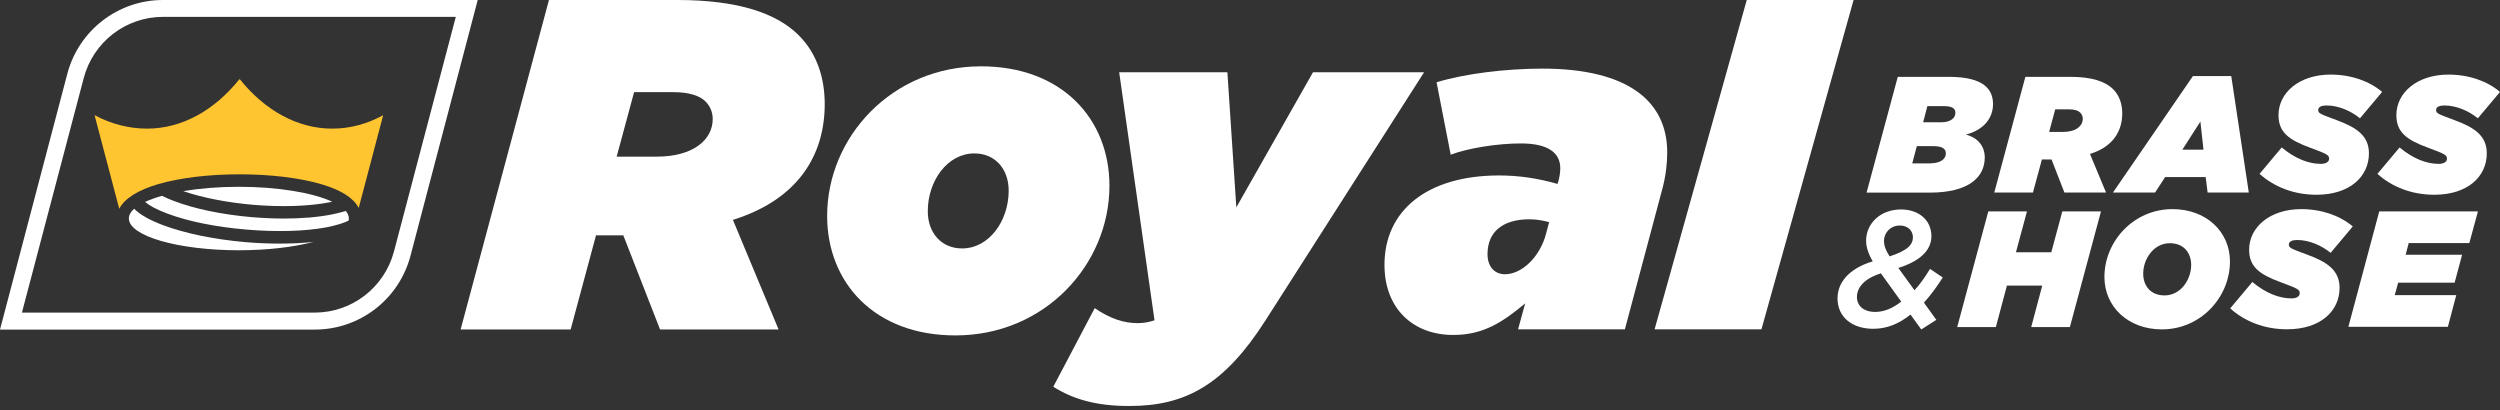
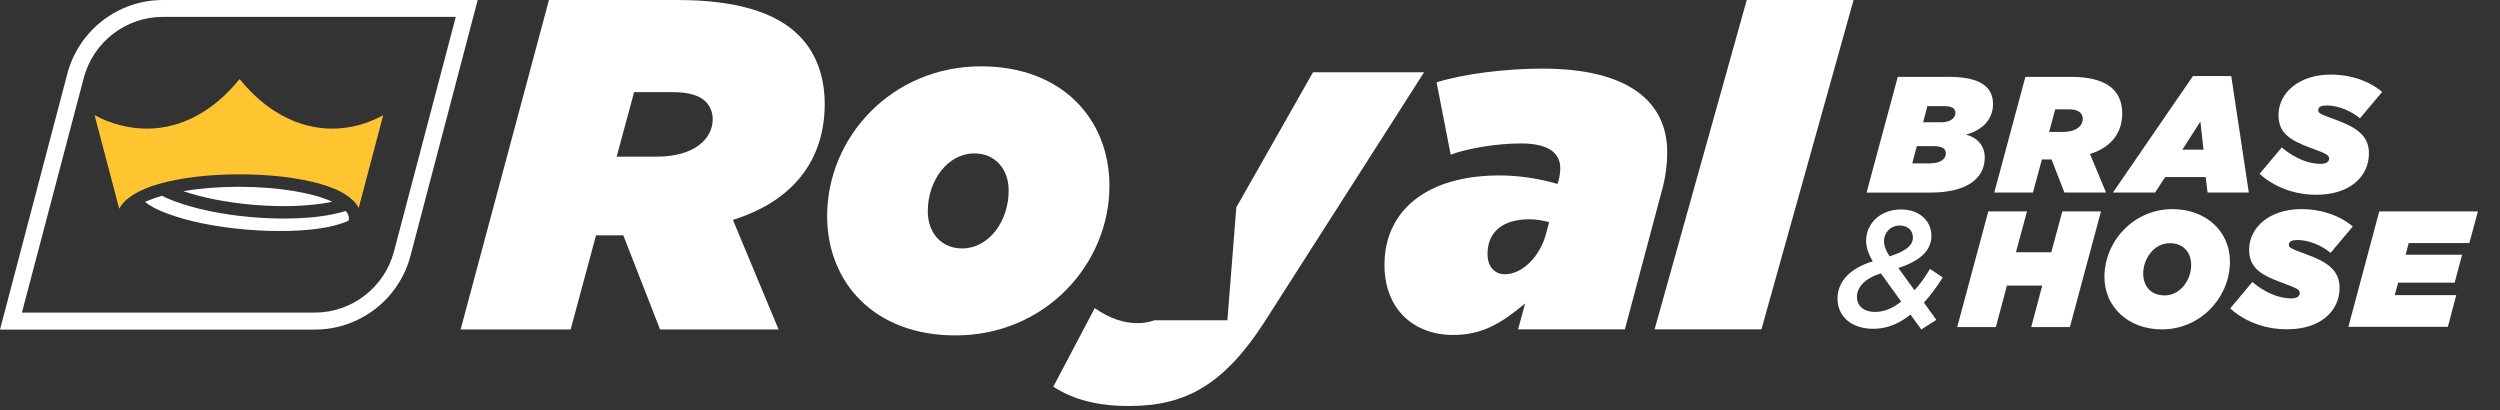
<svg xmlns="http://www.w3.org/2000/svg" width="134" height="22" viewBox="0 0 134 22" fill="none">
  <rect x="0" y="0" width="134" height="22" fill="#333333" stroke="none" />
  <path d="M29.424 0H36.307C39.561 0 41.628 0.707 42.815 1.894C43.799 2.879 44.205 4.189 44.205 5.579C44.205 8.328 42.766 10.696 39.284 11.785L41.732 17.659H35.379L33.41 12.615H31.946L30.587 17.659H24.689L29.424 0ZM35.2 8.396C37.168 8.396 38.202 7.485 38.202 6.378C38.202 6.028 38.072 5.696 37.82 5.443C37.494 5.117 36.91 4.939 36.08 4.939H33.988L33.053 8.396H35.2Z" fill="white" />
  <path d="M44.335 11.575C44.335 7.362 47.792 3.555 52.583 3.555C56.919 3.555 59.466 6.378 59.466 9.958C59.466 14.171 56.009 17.978 51.218 17.978C46.881 17.984 44.335 15.155 44.335 11.575ZM54.065 10.216C54.065 9.053 53.334 8.223 52.226 8.223C50.787 8.223 49.729 9.687 49.729 11.323C49.729 12.486 50.461 13.316 51.568 13.316C53.008 13.316 54.065 11.852 54.065 10.216Z" fill="white" />
-   <path d="M56.457 20.728L58.677 16.515C59.508 17.093 60.264 17.32 60.972 17.32C61.298 17.32 61.574 17.271 61.882 17.167L59.988 3.875H65.788L66.267 11.114L70.376 3.875H76.33L67.83 17.173C65.634 20.605 63.567 21.761 60.541 21.761C58.751 21.767 57.49 21.386 56.457 20.728Z" fill="white" />
+   <path d="M56.457 20.728L58.677 16.515C59.508 17.093 60.264 17.32 60.972 17.32C61.298 17.32 61.574 17.271 61.882 17.167H65.788L66.267 11.114L70.376 3.875H76.33L67.83 17.173C65.634 20.605 63.567 21.761 60.541 21.761C58.751 21.767 57.49 21.386 56.457 20.728Z" fill="white" />
  <path d="M74.208 14.195C74.208 11.292 76.478 9.404 80.359 9.404C81.392 9.404 82.45 9.558 83.483 9.859L83.532 9.705C83.582 9.527 83.631 9.25 83.631 9.023C83.631 8.168 82.948 7.688 81.515 7.688C80.254 7.688 78.692 7.94 77.757 8.291L77 4.41C78.489 3.955 80.685 3.678 82.678 3.678C87.241 3.678 89.363 5.418 89.363 8.168C89.363 8.746 89.29 9.404 89.111 10.087L87.094 17.652H81.368L81.749 16.262C80.513 17.296 79.479 17.954 77.892 17.954C75.77 17.954 74.208 16.57 74.208 14.195ZM82.88 12.486L83.034 11.907C82.653 11.809 82.352 11.754 81.976 11.754C80.537 11.754 79.731 12.436 79.731 13.617C79.731 14.325 80.137 14.7 80.666 14.7C81.57 14.7 82.555 13.771 82.88 12.486Z" fill="white" />
  <path d="M93.626 0H99.352L94.413 17.653H88.686L93.626 0Z" fill="white" />
  <path d="M101.721 4.119H104.464C106.371 4.119 106.826 4.82 106.826 5.583C106.826 6.333 106.322 6.967 105.374 7.213C105.959 7.361 106.383 7.797 106.383 8.437C106.383 9.483 105.553 10.325 103.425 10.325H100.048L101.721 4.119ZM103.492 8.751C103.997 8.751 104.298 8.529 104.298 8.222C104.298 7.957 104.077 7.834 103.634 7.834H102.742L102.496 8.757H103.492V8.751ZM104.04 6.555C104.569 6.555 104.809 6.315 104.809 6.05C104.809 5.792 104.612 5.688 104.169 5.688H103.308L103.08 6.555H104.04Z" fill="white" />
  <path d="M108.56 4.119H110.978C112.122 4.119 112.847 4.365 113.266 4.783C113.61 5.128 113.752 5.589 113.752 6.075C113.752 7.041 113.247 7.871 112.023 8.252L112.884 10.319H110.652L109.963 8.548H109.446L108.966 10.319H106.894L108.56 4.119ZM110.584 7.071C111.273 7.071 111.636 6.752 111.636 6.364C111.636 6.241 111.593 6.124 111.5 6.038C111.384 5.921 111.181 5.86 110.892 5.86H110.16L109.834 7.071H110.584Z" fill="white" />
  <path d="M117.541 4.078H119.595L120.536 10.321H118.328L118.224 9.491H116.052L115.511 10.321H113.254L117.541 4.078ZM118.107 8.021L117.941 6.514L116.975 8.021H118.107Z" fill="white" />
  <path d="M121.113 9.318L122.3 7.904C123.008 8.494 123.733 8.783 124.392 8.783C124.656 8.783 124.841 8.685 124.841 8.507C124.841 8.31 124.724 8.248 123.82 7.916C122.669 7.492 122.128 7.086 122.128 6.169C122.128 4.976 123.229 3.998 124.921 3.998C126.028 3.998 127.012 4.355 127.682 4.927L126.495 6.341C126.028 5.96 125.363 5.653 124.705 5.653C124.441 5.653 124.256 5.726 124.256 5.899C124.256 6.083 124.392 6.12 125.247 6.44C126.298 6.827 126.975 7.27 126.975 8.217C126.975 9.466 125.948 10.438 124.17 10.438C122.94 10.444 121.87 10.001 121.113 9.318Z" fill="white" />
-   <path d="M127.431 9.318L128.618 7.904C129.325 8.494 130.051 8.783 130.709 8.783C130.973 8.783 131.158 8.685 131.158 8.507C131.158 8.31 131.041 8.248 130.137 7.916C128.987 7.492 128.446 7.086 128.446 6.169C128.446 4.976 129.547 3.998 131.238 3.998C132.345 3.998 133.329 4.355 134 4.927L132.813 6.341C132.345 5.96 131.681 5.653 131.023 5.653C130.758 5.653 130.574 5.726 130.574 5.899C130.574 6.083 130.709 6.12 131.564 6.44C132.616 6.827 133.292 7.27 133.292 8.217C133.292 9.466 132.265 10.438 130.488 10.438C129.257 10.444 128.181 10.001 127.431 9.318Z" fill="white" />
  <path d="M102.403 16.861C101.794 17.346 101.161 17.623 100.404 17.623C99.303 17.623 98.491 17.021 98.491 15.993C98.491 15.169 99.069 14.406 100.379 14.007C100.158 13.638 100.023 13.256 100.023 12.9C100.023 11.995 100.773 11.227 101.893 11.227C102.864 11.227 103.523 11.817 103.523 12.653C103.523 13.275 103.123 13.927 101.751 14.363L102.618 15.557C102.914 15.237 103.184 14.849 103.449 14.413L104.131 14.874C103.805 15.391 103.467 15.84 103.123 16.221L103.787 17.144L102.981 17.66L102.403 16.861ZM101.905 16.166L100.816 14.652C99.912 14.935 99.531 15.421 99.531 15.92C99.531 16.387 99.887 16.719 100.515 16.719C100.982 16.719 101.444 16.529 101.905 16.166ZM102.532 12.715C102.532 12.389 102.286 12.088 101.831 12.088C101.333 12.088 100.982 12.469 100.982 12.912C100.982 13.152 101.062 13.398 101.284 13.742C102.268 13.422 102.532 13.102 102.532 12.715Z" fill="white" />
  <path d="M106.573 11.33H108.646L108.055 13.52H109.95L110.54 11.33H112.613L110.946 17.53H108.873L109.464 15.31H107.57L106.979 17.53H104.906L106.573 11.33Z" fill="white" />
  <path d="M112.797 14.85C112.797 12.931 114.365 11.209 116.444 11.209C118.271 11.209 119.526 12.433 119.526 14.014C119.526 15.933 117.957 17.655 115.878 17.655C114.058 17.655 112.797 16.431 112.797 14.85ZM117.447 14.204C117.447 13.546 117.047 13.036 116.303 13.036C115.436 13.036 114.876 13.885 114.876 14.666C114.876 15.324 115.276 15.834 116.02 15.834C116.893 15.834 117.447 14.979 117.447 14.204Z" fill="white" />
  <path d="M119.539 16.529L120.726 15.115C121.433 15.705 122.159 15.994 122.817 15.994C123.082 15.994 123.266 15.896 123.266 15.717C123.266 15.521 123.15 15.459 122.245 15.127C121.095 14.703 120.554 14.297 120.554 13.38C120.554 12.187 121.655 11.209 123.346 11.209C124.453 11.209 125.438 11.566 126.108 12.138L124.921 13.552C124.453 13.171 123.789 12.864 123.131 12.864C122.867 12.864 122.682 12.937 122.682 13.11C122.682 13.294 122.817 13.331 123.672 13.651C124.724 14.038 125.401 14.481 125.401 15.428C125.401 16.677 124.374 17.649 122.596 17.649C121.366 17.655 120.289 17.212 119.539 16.529Z" fill="white" />
  <path d="M127.528 11.33H132.817L132.356 13.028H129.108L128.942 13.655H131.968L131.569 15.15H128.542L128.358 15.82H131.655L131.206 17.518H125.873L127.528 11.33Z" fill="white" />
  <path d="M24.431 0.904L21.116 13.482C20.605 15.408 18.864 16.755 16.872 16.755H1.175L4.49 4.176C5.001 2.251 6.741 0.904 8.734 0.904H24.431ZM25.605 0H8.734C6.329 0 4.226 1.624 3.61 3.949L0 17.665H16.878C19.283 17.665 21.386 16.041 22.001 13.716L25.605 0Z" fill="white" />
-   <path d="M8.765 12.079C8.027 11.803 7.504 11.507 7.19 11.188C7.006 11.354 6.907 11.526 6.907 11.71C6.907 12.651 9.546 13.414 12.806 13.414C14.35 13.414 15.758 13.242 16.804 12.965C16.25 13.027 15.641 13.057 15.002 13.057C14.405 13.057 13.778 13.033 13.138 12.977C11.477 12.83 9.921 12.51 8.765 12.079Z" fill="white" />
  <path d="M18.686 11.825C18.692 11.788 18.698 11.745 18.698 11.708C18.698 11.572 18.643 11.437 18.532 11.308C18.311 11.376 18.071 11.437 17.8 11.492C17.062 11.64 16.183 11.714 15.229 11.714C14.675 11.714 14.097 11.689 13.507 11.64C11.908 11.505 10.413 11.191 9.306 10.767C9.078 10.681 8.869 10.588 8.685 10.496C8.334 10.595 8.033 10.705 7.774 10.822C7.99 11.007 8.371 11.228 8.992 11.456C10.093 11.868 11.588 12.169 13.193 12.304C14.799 12.44 16.324 12.403 17.48 12.188C18.052 12.077 18.434 11.948 18.686 11.825Z" fill="white" />
  <path d="M17.671 10.842C17.72 10.83 17.763 10.824 17.806 10.811C16.766 10.332 14.915 10.012 12.799 10.012C11.71 10.012 10.696 10.098 9.822 10.245C10.843 10.596 12.159 10.854 13.562 10.977C15.106 11.107 16.564 11.057 17.671 10.842Z" fill="white" />
  <path d="M17.198 9.866C16.023 9.527 14.479 9.343 12.843 9.343C11.207 9.343 9.663 9.527 8.488 9.866C7.387 10.185 6.668 10.653 6.391 11.188L5.068 6.169C5.911 6.636 6.914 6.895 7.873 6.895C9.774 6.895 11.502 5.898 12.824 4.256L12.843 4.25L12.861 4.256C14.184 5.898 15.918 6.895 17.813 6.895C18.772 6.895 19.695 6.636 20.538 6.175L19.227 11.145C18.951 10.616 18.299 10.185 17.198 9.866Z" fill="#FEC531" />
</svg>